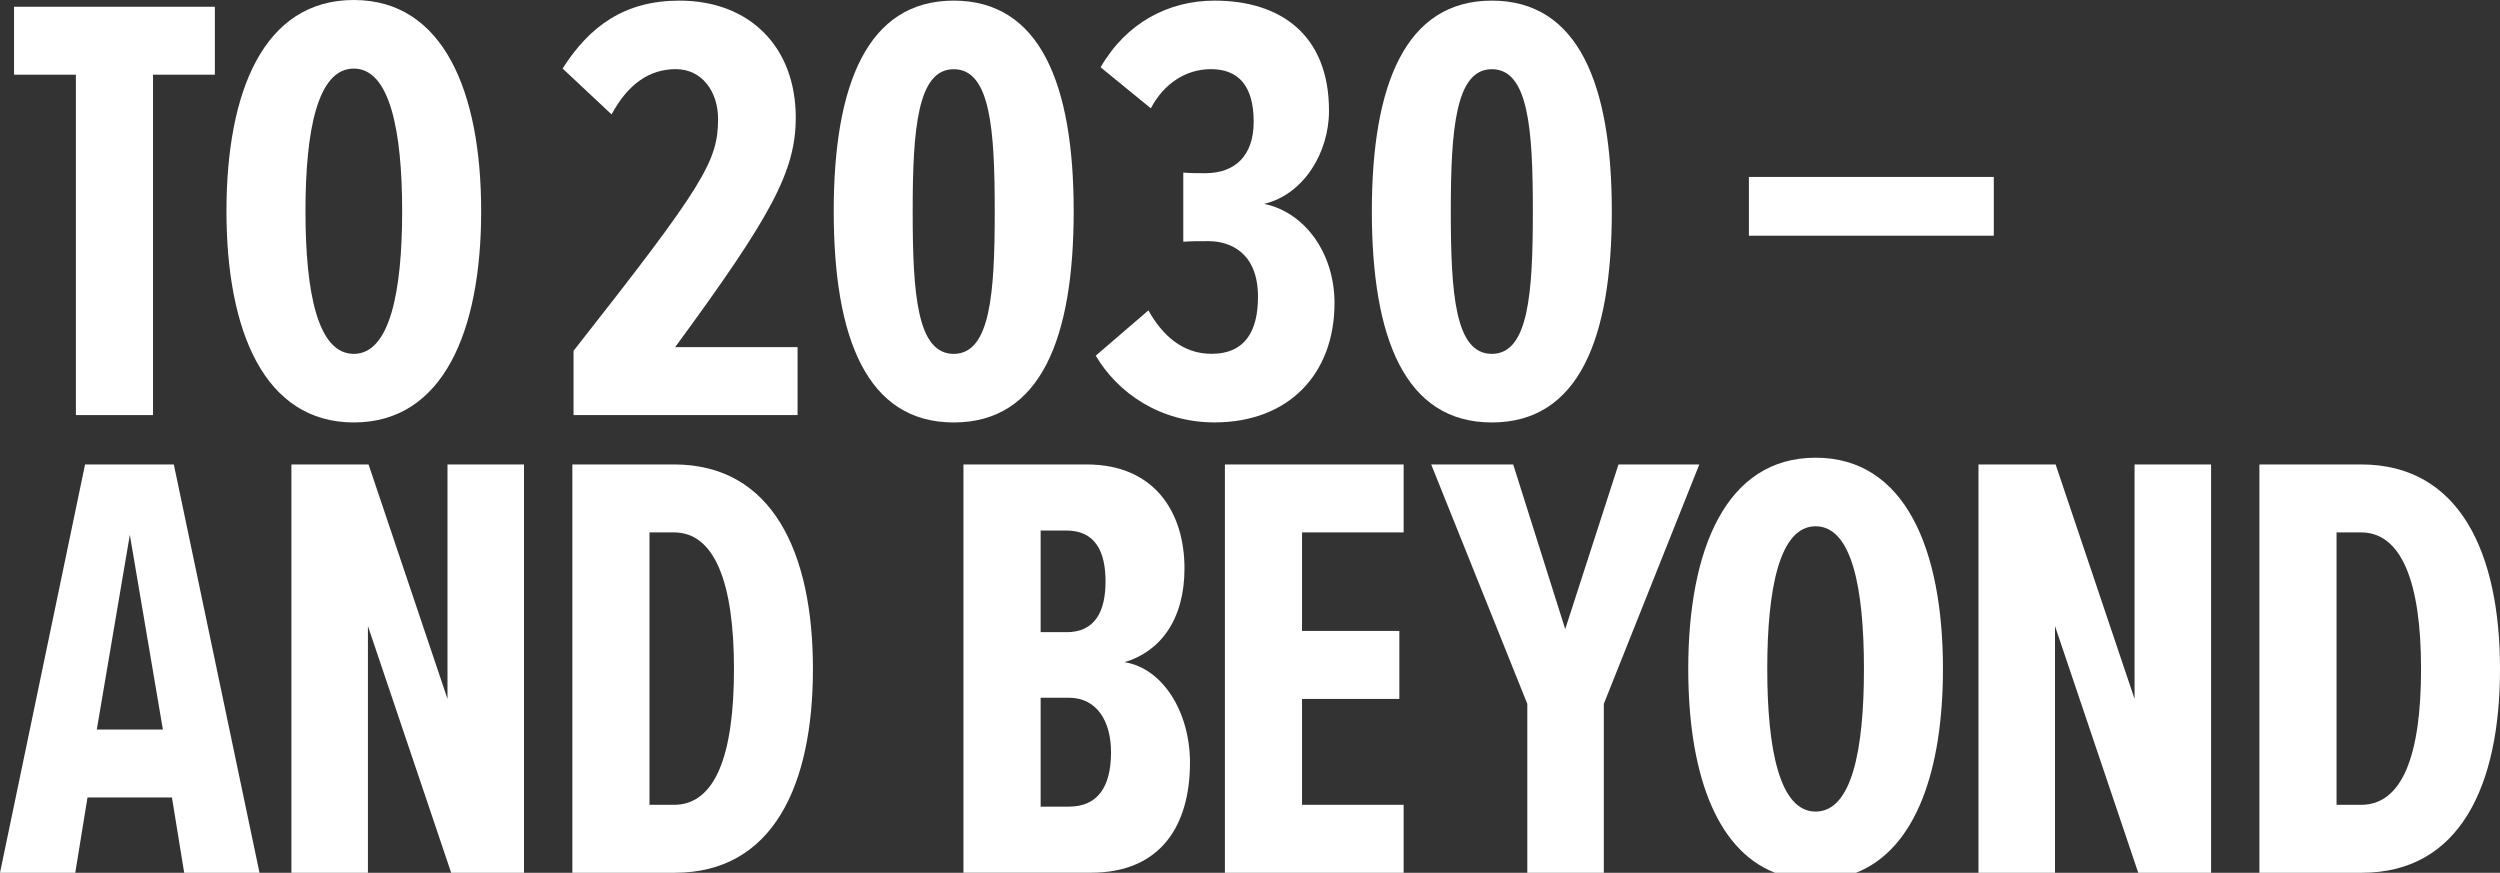
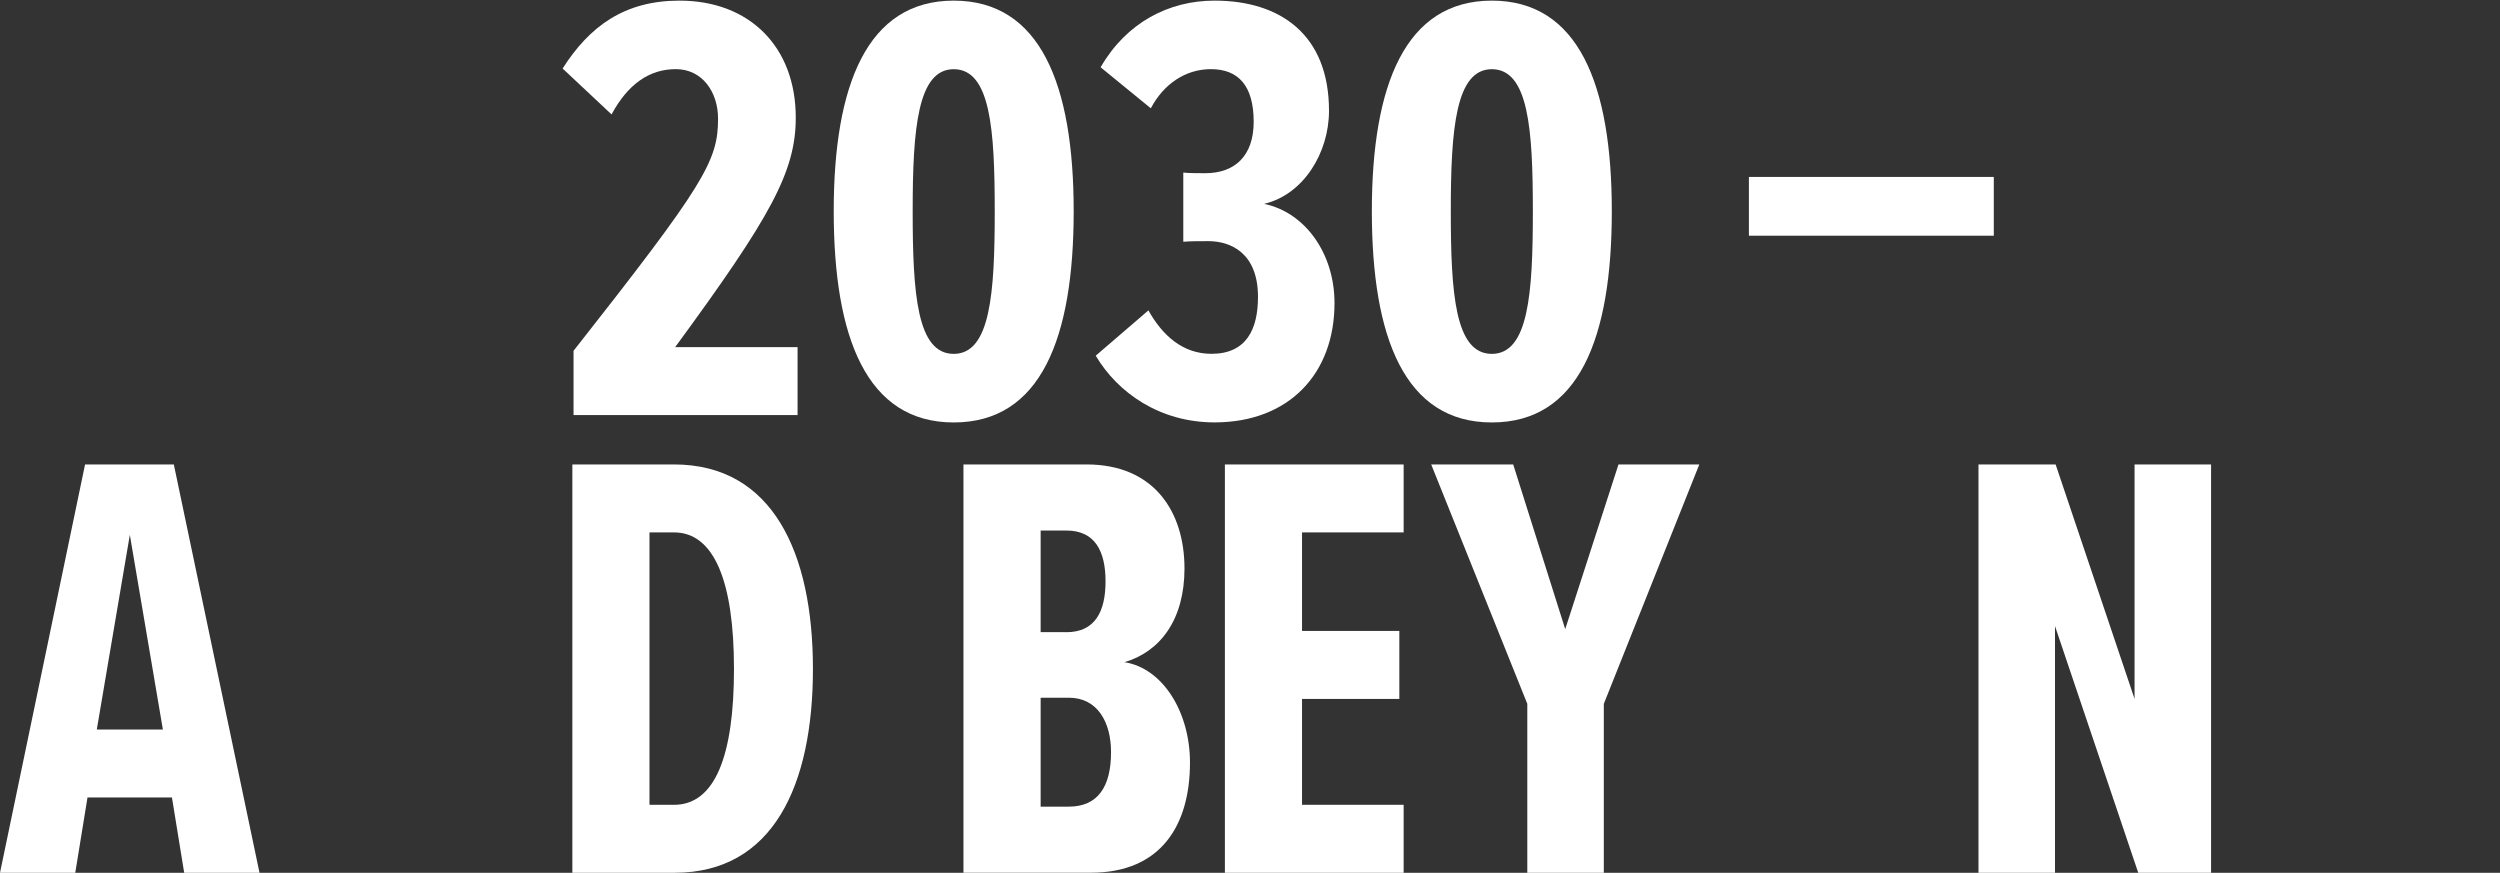
<svg xmlns="http://www.w3.org/2000/svg" id="Layer_2" data-name="Layer 2" viewBox="0 0 441.12 154">
  <rect x="0" y="0" width="441.12" height="154" fill="#333333" stroke="none" />
  <defs>
    <style>
      .cls-1 {
        fill: #fff;
      }
    </style>
  </defs>
  <g id="Layer_1-2" data-name="Layer 1">
    <g>
      <g>
-         <path class="cls-1" d="M13.39,13.18H2.48V1.19h35.43v11.99h-10.91v60.06h-13.61V13.18Z" />
-         <path class="cls-1" d="M62.43,0c15.77,0,22.47,16.09,22.47,37.27s-6.7,37.27-22.47,37.27-22.47-16.1-22.47-37.27S46.55,0,62.43,0ZM62.43,12.1c-6.37,0-8.53,10.8-8.53,25.17s2.16,25.17,8.53,25.17,8.53-11.02,8.53-25.17-2.16-25.17-8.53-25.17Z" />
        <path class="cls-1" d="M101.21,61.89c23.12-29.38,25.49-33.49,25.49-40.94,0-4.75-2.81-8.75-7.45-8.75s-8.43,2.59-11.34,7.99l-8.64-8.1C104.02,4.64,110.17.11,119.89.11c12.42,0,20.52,8.21,20.52,20.63,0,9.51-4.32,17.39-21.28,40.51h21.6v11.99h-39.53v-11.34Z" />
        <path class="cls-1" d="M168.28.11c15.23,0,21.17,14.69,21.17,37.16s-5.83,37.27-21.17,37.27-21.17-14.91-21.17-37.27S153.05.11,168.28.11ZM168.28,12.21c-6.37,0-7.24,10.48-7.24,25.06s.76,25.17,7.24,25.17,7.24-10.69,7.24-25.17-.76-25.06-7.24-25.06Z" />
        <path class="cls-1" d="M202.63,54.76c2.48,4.43,6.05,7.67,11.13,7.67,6.16,0,8.21-4.32,8.21-10.05,0-7.78-4.86-9.83-8.75-9.83-1.62,0-3.35,0-4.43.11v-12.21c.86.11,3.02.11,3.89.11,5.18,0,8.53-3.03,8.53-9.07,0-6.37-2.7-9.29-7.56-9.29-4.43,0-8.32,2.59-10.59,6.91l-8.86-7.24C198.74,4,206.2.11,214.3.11c11.67,0,20.2,6.05,20.2,19.44,0,7.45-4.54,14.8-11.45,16.42,7.24,1.51,12.42,8.75,12.42,17.5,0,12.53-8.1,21.06-21.17,21.06-9.61,0-17.07-5.19-20.96-11.77l9.29-7.99Z" />
        <path class="cls-1" d="M263.23.11c15.23,0,21.17,14.69,21.17,37.16s-5.83,37.27-21.17,37.27-21.17-14.91-21.17-37.27S248,.11,263.23.11ZM263.23,12.21c-6.37,0-7.24,10.48-7.24,25.06s.76,25.17,7.24,25.17,7.24-10.69,7.24-25.17-.76-25.06-7.24-25.06Z" />
        <path class="cls-1" d="M308.59,31.22h43.21v10.37h-43.21v-10.37Z" />
        <path class="cls-1" d="M30.35,140.71h-14.91l-2.16,13.29H0l15.01-72.05h15.66l15.12,72.05h-13.29l-2.16-13.29ZM17.07,128.72h11.67l-5.83-34.35-5.83,34.35Z" />
-         <path class="cls-1" d="M64.92,110.47v43.53h-13.5v-72.05h13.61l13.93,41.37v-41.37h13.5v72.05h-12.85l-14.69-43.53Z" />
        <path class="cls-1" d="M100.99,81.95h17.93c17.39,0,24.52,15.55,24.52,36.08s-7.02,35.97-24.41,35.97h-18.04v-72.05ZM118.92,142.01c7.24,0,10.59-8.64,10.59-23.98s-3.46-24.09-10.59-24.09h-4.32v48.07h4.32Z" />
        <path class="cls-1" d="M170.01,81.95h21.71c11.99,0,17.28,8.43,17.28,18.36,0,9.07-4.32,14.69-10.59,16.53,6.81,1.08,11.56,8.86,11.56,17.71,0,11.02-5.08,19.44-17.5,19.44h-22.47v-72.05ZM188.16,111.55c5.08,0,6.91-3.67,6.91-8.97s-1.84-8.97-6.91-8.97h-4.54v17.93h4.54ZM188.59,142.33c5.08,0,7.45-3.46,7.45-9.61,0-5.29-2.38-9.61-7.45-9.61h-4.97v19.23h4.97Z" />
        <path class="cls-1" d="M216.13,81.95h31.54v11.99h-17.93v17.39h17.17v11.99h-17.17v18.69h17.93v11.99h-31.54v-72.05Z" />
        <path class="cls-1" d="M269.49,124.19l-16.96-42.24h14.47l9.18,29.06,9.4-29.06h14.26l-16.85,42.24v29.81h-13.5v-29.81Z" />
        <path class="cls-1" d="M362.6,110.47v43.53h-13.5v-72.05h13.61l13.93,41.37v-41.37h13.5v72.05h-12.85l-14.69-43.53Z" />
-         <path class="cls-1" d="M398.67,81.95h17.93c17.39,0,24.52,15.55,24.52,36.08s-7.02,35.97-24.41,35.97h-18.04v-72.05ZM416.6,142.01c7.24,0,10.59-8.64,10.59-23.98s-3.46-24.09-10.59-24.09h-4.32v48.07h4.32Z" />
      </g>
-       <path class="cls-1" d="M313.2,154h14.29c10.68-4.21,15.34-18.32,15.34-35.97,0-21.17-6.7-37.27-22.47-37.27s-22.47,16.09-22.47,37.27c0,17.65,4.58,31.76,15.3,35.97ZM320.36,92.86c6.37,0,8.53,10.8,8.53,25.17s-2.16,25.17-8.53,25.17-8.53-11.02-8.53-25.17,2.16-25.17,8.53-25.17Z" />
    </g>
  </g>
</svg>